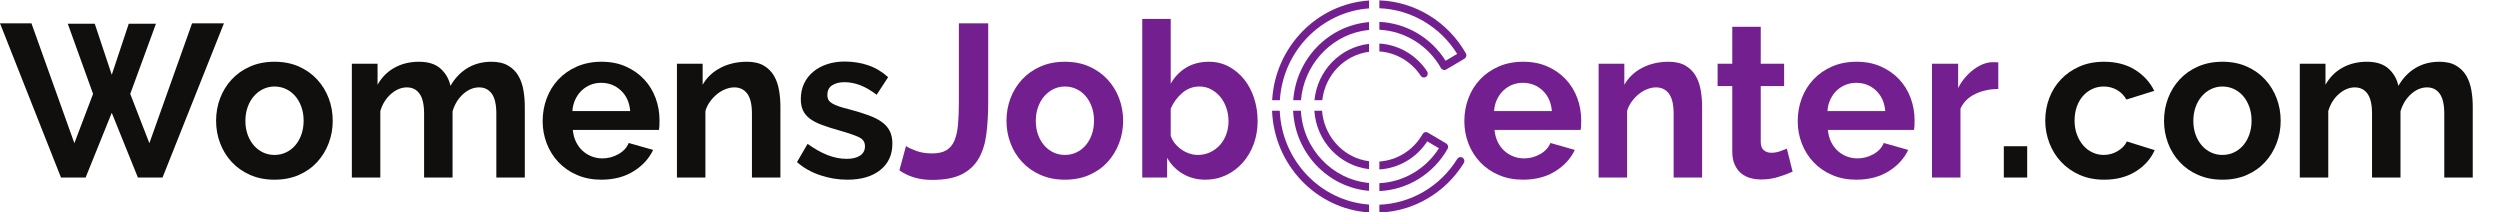
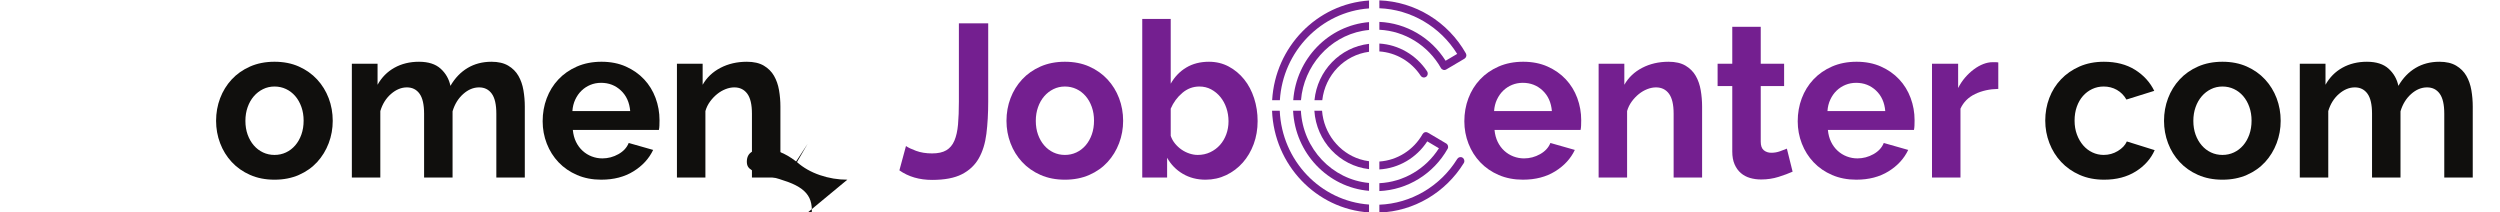
<svg xmlns="http://www.w3.org/2000/svg" xmlns:ns1="http://sodipodi.sourceforge.net/DTD/sodipodi-0.dtd" xmlns:ns2="http://www.inkscape.org/namespaces/inkscape" version="1.1" id="svg2" width="400" height="34" viewBox="0 0 400 34" ns1:docname="logo.svg" ns2:version="1.1.2 (0a00cf5339, 2022-02-04)">
  <defs id="defs6" />
  <ns1:namedview id="namedview4" pagecolor="#ffffff" bordercolor="#000000" borderopacity="0.25" ns2:showpageshadow="2" ns2:pageopacity="0.0" ns2:pagecheckerboard="0" ns2:deskcolor="#d1d1d1" ns2:pageshadow="2" showgrid="false" width="400px" ns2:zoom="1.92401" ns2:cx="227.64955" ns2:cy="36.902096" ns2:window-width="1920" ns2:window-height="956" ns2:window-x="0" ns2:window-y="1115" ns2:window-maximized="1" ns2:current-layer="g8" />
  <g id="g8" ns2:groupmode="layer" ns2:label="ink_ext_XXXXXX" transform="matrix(1.333,0,0,-1.333,0,73.827)">
    <g id="g10" transform="matrix(0.045,0,0,0.046,-2.1295091e-4,29.869)">
-       <path d="m 180.789,492.719 h 71.973 l 45.34,-133.184 45.339,133.184 h 72.543 L 347.41,309.664 398.414,181.02 512.328,493.852 h 85.016 L 433.555,91.469 H 367.809 L 298.102,260.355 228.391,91.469 H 162.652 L -0.004,493.852 H 83.875 L 198.355,181.02 248.23,309.664 180.789,492.719" style="fill:#100f0d;fill-opacity:1;fill-rule:nonzero;stroke:none" id="path12" />
      <path d="m 654.578,239.391 c 0,-13.235 1.988,-25.215 5.953,-35.989 3.965,-10.769 9.438,-20.117 16.434,-28.054 6.988,-7.93 15.207,-14.082 24.652,-18.418 9.442,-4.348 19.641,-6.516 30.61,-6.516 10.949,0 21.152,2.168 30.597,6.516 9.446,4.336 17.656,10.488 24.653,18.418 6.988,7.937 12.472,17.371 16.437,28.34 3.969,10.957 5.953,23.035 5.953,36.269 0,12.84 -1.984,24.746 -5.953,35.703 -3.965,10.957 -9.449,20.41 -16.437,28.34 -6.997,7.93 -15.207,14.07 -24.653,18.418 -9.445,4.336 -19.648,6.512 -30.597,6.512 -10.969,0 -21.168,-2.266 -30.61,-6.797 -9.445,-4.531 -17.664,-10.77 -24.652,-18.699 -6.996,-7.942 -12.469,-17.383 -16.434,-28.34 -3.965,-10.957 -5.953,-22.864 -5.953,-35.703 z M 732.227,85.805 c -24.188,0 -45.911,4.16 -65.176,12.473 -19.274,8.301 -35.617,19.551 -49.028,33.719 -13.418,14.172 -23.714,30.508 -30.886,49.024 -7.184,18.507 -10.766,37.968 -10.766,58.371 0,20.769 3.582,40.429 10.766,58.945 7.172,18.504 17.468,34.852 30.886,49.023 13.411,14.161 29.754,25.399 49.028,33.719 19.265,8.301 40.988,12.461 65.176,12.461 24.171,0 45.804,-4.16 64.886,-12.461 19.075,-8.32 35.325,-19.558 48.739,-33.719 13.41,-14.171 23.707,-30.519 30.89,-49.023 7.172,-18.516 10.766,-38.176 10.766,-58.945 0,-20.403 -3.594,-39.864 -10.766,-58.371 -7.183,-18.516 -17.383,-34.852 -30.605,-49.024 C 832.906,117.828 816.668,106.578 797.395,98.277 778.129,89.965 756.398,85.805 732.227,85.805" style="fill:#100f0d;fill-opacity:1;fill-rule:nonzero;stroke:none" id="path14" />
      <path d="m 1399.83,91.469 h -75.94 V 258.09 c 0,23.808 -4.06,41.183 -12.18,52.14 -8.13,10.958 -19.37,16.434 -33.72,16.434 -15.12,0 -29.29,-5.762 -42.51,-17.285 -13.23,-11.524 -22.67,-26.543 -28.34,-45.047 V 91.469 H 1131.2 V 258.09 c 0,23.808 -4.06,41.183 -12.18,52.14 -8.13,10.958 -19.37,16.434 -33.72,16.434 -14.74,0 -28.82,-5.664 -42.23,-17 -13.41,-11.328 -22.95,-26.262 -28.62,-44.766 V 91.469 H 938.508 V 388.441 h 68.572 v -54.968 c 10.96,19.265 25.98,34.09 45.06,44.48 19.07,10.391 40.9,15.586 65.46,15.586 24.94,0 44.2,-6.043 57.81,-18.133 13.6,-12.09 22.28,-27.011 26.07,-44.765 12.08,20.398 27.39,35.984 45.9,46.746 18.51,10.773 39.67,16.152 63.48,16.152 18.13,0 33.05,-3.398 44.77,-10.195 11.71,-6.805 20.77,-15.684 27.2,-26.641 6.42,-10.957 10.86,-23.426 13.32,-37.402 2.45,-13.985 3.68,-28.153 3.68,-42.508 V 91.469" style="fill:#100f0d;fill-opacity:1;fill-rule:nonzero;stroke:none" id="path16" />
      <path d="m 1680.94,264.898 c -1.9,22.286 -10.12,40.137 -24.66,53.555 -14.55,13.406 -32.21,20.117 -52.99,20.117 -10.2,0 -19.75,-1.797 -28.62,-5.382 -8.88,-3.594 -16.72,-8.602 -23.52,-15.02 -6.8,-6.426 -12.38,-14.168 -16.72,-23.242 -4.34,-9.063 -6.89,-19.082 -7.65,-30.028 z M 1603.86,85.805 c -23.8,0 -45.34,4.062 -64.61,12.188 -19.27,8.117 -35.7,19.172 -49.31,33.156 -13.6,13.973 -24.08,30.215 -31.45,48.739 -7.37,18.508 -11.05,37.968 -11.05,58.371 0,21.152 3.58,41.094 10.77,59.793 7.17,18.703 17.56,35.137 31.17,49.308 13.6,14.161 30.12,25.399 49.59,33.719 19.45,8.301 41.27,12.461 65.46,12.461 24.17,0 45.8,-4.16 64.89,-12.461 19.07,-8.32 35.32,-19.461 48.73,-33.437 13.41,-13.985 23.61,-30.235 30.61,-48.739 6.99,-18.515 10.48,-37.793 10.48,-57.812 0,-4.914 -0.09,-9.629 -0.28,-14.172 -0.19,-4.531 -0.66,-8.309 -1.42,-11.328 h -229.52 c 1.13,-11.719 3.96,-22.11 8.5,-31.172 4.53,-9.07 10.38,-16.816 17.57,-23.242 7.17,-6.426 15.3,-11.328 24.37,-14.727 9.06,-3.406 18.5,-5.105 28.33,-5.105 15.11,0 29.38,3.679 42.79,11.054 13.41,7.364 22.57,17.09 27.49,29.188 l 65.17,-18.133 c -10.96,-22.676 -28.43,-41.289 -52.42,-55.832 -24,-14.551 -52.62,-21.816 -85.86,-21.816" style="fill:#100f0d;fill-opacity:1;fill-rule:nonzero;stroke:none" id="path18" />
      <path d="m 2081.62,91.469 h -75.94 V 258.09 c 0,23.808 -4.16,41.183 -12.47,52.14 -8.31,10.958 -19.84,16.434 -34.57,16.434 -7.56,0 -15.3,-1.512 -23.24,-4.531 -7.93,-3.028 -15.4,-7.274 -22.38,-12.754 -7,-5.477 -13.32,-11.992 -18.99,-19.551 -5.67,-7.558 -9.83,-15.867 -12.47,-24.93 V 91.469 h -75.94 V 388.441 h 68.57 v -54.968 c 10.96,18.886 26.83,33.621 47.61,44.199 20.78,10.574 44.2,15.867 70.27,15.867 18.51,0 33.63,-3.398 45.35,-10.195 11.7,-6.805 20.77,-15.684 27.2,-26.641 6.42,-10.957 10.86,-23.426 13.32,-37.402 2.45,-13.985 3.68,-28.153 3.68,-42.508 V 91.469" style="fill:#100f0d;fill-opacity:1;fill-rule:nonzero;stroke:none" id="path20" />
-       <path d="m 2260.14,85.805 c -24.94,0 -49.31,3.965 -73.11,11.906 -23.8,7.93 -44.2,19.266 -61.21,34.004 l 28.34,47.605 c 18.13,-12.851 35.79,-22.586 52.99,-29.187 17.18,-6.621 34.28,-9.922 51.29,-9.922 15.1,0 27.01,2.832 35.7,8.504 8.69,5.664 13.04,13.789 13.04,24.367 0,10.574 -5.1,18.32 -15.31,23.242 -10.2,4.903 -26.83,10.567 -49.87,17 -19.27,5.285 -35.7,10.383 -49.3,15.293 -13.61,4.914 -24.57,10.488 -32.87,16.719 -8.32,6.242 -14.37,13.41 -18.14,21.543 -3.78,8.117 -5.67,17.851 -5.67,29.191 0,15.098 2.92,28.7 8.79,40.801 5.85,12.09 14.07,22.383 24.65,30.887 10.57,8.496 22.95,15.019 37.12,19.551 14.17,4.531 29.56,6.796 46.19,6.796 22.29,0 43.16,-3.21 62.62,-9.628 19.46,-6.434 37.31,-16.817 53.56,-31.172 l -30.6,-45.907 c -15.12,11.336 -29.76,19.637 -43.92,24.942 -14.17,5.281 -28.26,7.93 -42.22,7.93 -12.86,0 -23.62,-2.649 -32.31,-7.93 -8.7,-5.305 -13.04,-13.801 -13.04,-25.508 0,-5.293 1.04,-9.629 3.12,-13.039 2.07,-3.398 5.38,-6.426 9.92,-9.063 4.53,-2.644 10.48,-5.195 17.85,-7.656 7.37,-2.461 16.53,-5.008 27.49,-7.644 20.4,-5.293 37.87,-10.586 52.42,-15.871 14.54,-5.293 26.44,-11.336 35.71,-18.133 9.25,-6.809 16.05,-14.649 20.4,-23.528 4.34,-8.875 6.52,-19.55 6.52,-32.011 0,-29.102 -10.77,-52.059 -32.31,-68.867 -21.53,-16.817 -50.82,-25.215 -87.84,-25.215" style="fill:#100f0d;fill-opacity:1;fill-rule:nonzero;stroke:none" id="path22" />
+       <path d="m 2260.14,85.805 c -24.94,0 -49.31,3.965 -73.11,11.906 -23.8,7.93 -44.2,19.266 -61.21,34.004 l 28.34,47.605 l -30.6,-45.907 c -15.12,11.336 -29.76,19.637 -43.92,24.942 -14.17,5.281 -28.26,7.93 -42.22,7.93 -12.86,0 -23.62,-2.649 -32.31,-7.93 -8.7,-5.305 -13.04,-13.801 -13.04,-25.508 0,-5.293 1.04,-9.629 3.12,-13.039 2.07,-3.398 5.38,-6.426 9.92,-9.063 4.53,-2.644 10.48,-5.195 17.85,-7.656 7.37,-2.461 16.53,-5.008 27.49,-7.644 20.4,-5.293 37.87,-10.586 52.42,-15.871 14.54,-5.293 26.44,-11.336 35.71,-18.133 9.25,-6.809 16.05,-14.649 20.4,-23.528 4.34,-8.875 6.52,-19.55 6.52,-32.011 0,-29.102 -10.77,-52.059 -32.31,-68.867 -21.53,-16.817 -50.82,-25.215 -87.84,-25.215" style="fill:#100f0d;fill-opacity:1;fill-rule:nonzero;stroke:none" id="path22" />
      <path d="m 2416.56,173.648 c 5.28,-3.781 14.16,-7.929 26.63,-12.472 12.47,-4.531 26.82,-6.797 43.07,-6.797 15.87,0 28.52,2.734 37.97,8.223 9.44,5.468 16.63,13.878 21.54,25.214 4.91,11.34 8.12,25.411 9.63,42.227 1.51,16.809 2.27,36.555 2.27,59.219 v 204.59 h 78.21 v -204.59 c 0,-30.606 -1.61,-58.465 -4.82,-83.594 -3.21,-25.125 -10.01,-46.57 -20.4,-64.324 -10.39,-17.766 -25.41,-31.555 -45.06,-41.367 -19.64,-9.824 -46.1,-14.738 -79.34,-14.738 -34,0 -63.1,8.301 -87.28,24.934 l 17.58,63.476" style="fill:#741f90;fill-opacity:1;fill-rule:nonzero;stroke:none" id="path24" />
      <path d="m 2762.83,239.391 c 0,-13.235 1.99,-25.215 5.95,-35.989 3.97,-10.769 9.44,-20.117 16.44,-28.054 6.98,-7.93 15.2,-14.082 24.65,-18.418 9.44,-4.348 19.64,-6.516 30.61,-6.516 10.95,0 21.15,2.168 30.6,6.516 9.44,4.336 17.65,10.488 24.65,18.418 6.99,7.937 12.47,17.371 16.44,28.34 3.97,10.957 5.95,23.035 5.95,36.269 0,12.84 -1.98,24.746 -5.95,35.703 -3.97,10.957 -9.45,20.41 -16.44,28.34 -7,7.93 -15.21,14.07 -24.65,18.418 -9.45,4.336 -19.65,6.512 -30.6,6.512 -10.97,0 -21.17,-2.266 -30.61,-6.797 -9.45,-4.531 -17.67,-10.77 -24.65,-18.699 -7,-7.942 -12.47,-17.383 -16.44,-28.34 -3.96,-10.957 -5.95,-22.864 -5.95,-35.703 z m 77.65,-153.586 c -24.19,0 -45.91,4.16 -65.18,12.473 -19.27,8.301 -35.61,19.551 -49.02,33.719 -13.42,14.172 -23.72,30.508 -30.89,49.024 -7.18,18.507 -10.77,37.968 -10.77,58.371 0,20.769 3.59,40.429 10.77,58.945 7.17,18.504 17.47,34.852 30.89,49.023 13.41,14.161 29.75,25.399 49.02,33.719 19.27,8.301 40.99,12.461 65.18,12.461 24.17,0 45.8,-4.16 64.88,-12.461 19.08,-8.32 35.33,-19.558 48.74,-33.719 13.41,-14.171 23.71,-30.519 30.89,-49.023 7.18,-18.516 10.77,-38.176 10.77,-58.945 0,-20.403 -3.59,-39.864 -10.77,-58.371 -7.18,-18.516 -17.38,-34.852 -30.6,-49.024 -13.23,-14.168 -29.47,-25.418 -48.74,-33.719 -19.27,-8.312 -41,-12.473 -65.17,-12.473" style="fill:#741f90;fill-opacity:1;fill-rule:nonzero;stroke:none" id="path26" />
      <path d="m 3194.68,150.414 c 12.09,0 23.24,2.356 33.44,7.082 10.2,4.727 18.88,11.055 26.07,18.984 7.17,7.938 12.75,17.188 16.72,27.774 3.96,10.574 5.95,21.902 5.95,34.004 0,12.09 -1.9,23.613 -5.67,34.57 -3.78,10.957 -9.17,20.586 -16.15,28.906 -7,8.301 -15.22,14.922 -24.66,19.832 -9.44,4.903 -19.83,7.364 -31.17,7.364 -17,0 -32.21,-5.575 -45.62,-16.719 -13.42,-11.141 -23.71,-24.844 -30.89,-41.082 v -70.84 c 2.64,-7.57 6.52,-14.367 11.62,-20.402 5.1,-6.055 10.86,-11.25 17.29,-15.586 6.42,-4.356 13.4,-7.754 20.97,-10.203 7.55,-2.461 14.92,-3.684 22.1,-3.684 z m 20.97,-64.609 c -22.67,0 -42.89,5.098 -60.64,15.304 -17.77,10.196 -31.74,24.168 -41.94,41.934 V 91.469 h -66.31 V 505.191 h 75.94 V 336.305 c 10.58,18.133 24.46,32.207 41.66,42.215 17.19,10.011 37.31,15.019 60.35,15.019 19.28,0 36.85,-4.16 52.71,-12.461 15.87,-8.32 29.56,-19.461 41.09,-33.437 11.52,-13.985 20.4,-30.418 26.64,-49.305 6.23,-18.898 9.35,-38.742 9.35,-59.512 0,-21.535 -3.5,-41.562 -10.48,-60.078 -7,-18.516 -16.72,-34.668 -29.19,-48.449 -12.47,-13.797 -27.21,-24.656 -44.21,-32.586 -17,-7.941 -35.33,-11.906 -54.97,-11.906" style="fill:#741f90;fill-opacity:1;fill-rule:nonzero;stroke:none" id="path28" />
      <path d="m 4139.39,264.898 c -1.9,22.286 -10.11,40.137 -24.66,53.555 -14.55,13.406 -32.21,20.117 -52.98,20.117 -10.21,0 -19.76,-1.797 -28.63,-5.382 -8.88,-3.594 -16.72,-8.602 -23.52,-15.02 -6.79,-6.426 -12.38,-14.168 -16.72,-23.242 -4.34,-9.063 -6.89,-19.082 -7.65,-30.028 z M 4062.31,85.805 c -23.8,0 -45.34,4.062 -64.61,12.188 -19.26,8.117 -35.7,19.172 -49.3,33.156 -13.61,13.973 -24.09,30.215 -31.46,48.739 -7.37,18.508 -11.05,37.968 -11.05,58.371 0,21.152 3.59,41.094 10.77,59.793 7.17,18.703 17.57,35.137 31.17,49.308 13.6,14.161 30.13,25.399 49.59,33.719 19.45,8.301 41.27,12.461 65.46,12.461 24.17,0 45.8,-4.16 64.89,-12.461 19.07,-8.32 35.32,-19.461 48.74,-33.437 13.4,-13.985 23.61,-30.235 30.6,-48.739 6.99,-18.515 10.49,-37.793 10.49,-57.812 0,-4.914 -0.1,-9.629 -0.29,-14.172 -0.19,-4.531 -0.66,-8.309 -1.41,-11.328 h -229.53 c 1.13,-11.719 3.96,-22.11 8.5,-31.172 4.53,-9.07 10.39,-16.816 17.57,-23.242 7.17,-6.426 15.3,-11.328 24.37,-14.727 9.07,-3.406 18.51,-5.105 28.33,-5.105 15.11,0 29.38,3.679 42.79,11.054 13.41,7.364 22.58,17.09 27.49,29.188 l 65.17,-18.133 c -10.96,-22.676 -28.43,-41.289 -52.42,-55.832 -24,-14.551 -52.62,-21.816 -85.86,-21.816" style="fill:#741f90;fill-opacity:1;fill-rule:nonzero;stroke:none" id="path30" />
      <path d="m 4540.07,91.469 h -75.94 V 258.09 c 0,23.808 -4.16,41.183 -12.47,52.14 -8.31,10.958 -19.84,16.434 -34.57,16.434 -7.56,0 -15.3,-1.512 -23.23,-4.531 -7.94,-3.028 -15.41,-7.274 -22.39,-12.754 -7,-5.477 -13.32,-11.992 -18.99,-19.551 -5.67,-7.558 -9.83,-15.867 -12.47,-24.93 V 91.469 h -75.94 V 388.441 h 68.57 v -54.968 c 10.96,18.886 26.83,33.621 47.61,44.199 20.78,10.574 44.21,15.867 70.28,15.867 18.51,0 33.62,-3.398 45.34,-10.195 11.7,-6.805 20.77,-15.684 27.2,-26.641 6.42,-10.957 10.86,-23.426 13.32,-37.402 2.45,-13.985 3.68,-28.153 3.68,-42.508 V 91.469" style="fill:#741f90;fill-opacity:1;fill-rule:nonzero;stroke:none" id="path32" />
      <path d="m 4781.5,106.773 c -10.2,-4.531 -22.66,-9.062 -37.4,-13.605 -14.74,-4.531 -30.23,-6.797 -46.48,-6.797 -10.58,0 -20.49,1.328 -29.75,3.965 -9.26,2.637 -17.38,6.895 -24.37,12.754 -6.99,5.851 -12.56,13.41 -16.72,22.668 -4.16,9.258 -6.23,20.496 -6.23,33.719 v 170.597 h -39.11 v 58.367 h 39.11 v 96.348 h 75.94 v -96.348 h 62.35 v -58.367 h -62.35 v -145.09 c 0,-10.586 2.74,-18.046 8.22,-22.382 5.47,-4.356 12.19,-6.524 20.12,-6.524 7.94,0 15.68,1.32 23.23,3.965 7.56,2.648 13.61,4.914 18.14,6.809 l 15.3,-60.079" style="fill:#741f90;fill-opacity:1;fill-rule:nonzero;stroke:none" id="path34" />
      <path d="m 5028.61,264.898 c -1.9,22.286 -10.12,40.137 -24.66,53.555 -14.55,13.406 -32.21,20.117 -52.99,20.117 -10.2,0 -19.75,-1.797 -28.62,-5.382 -8.88,-3.594 -16.72,-8.602 -23.52,-15.02 -6.8,-6.426 -12.38,-14.168 -16.72,-23.242 -4.34,-9.063 -6.89,-19.082 -7.65,-30.028 z M 4951.53,85.805 c -23.8,0 -45.34,4.062 -64.61,12.188 -19.27,8.117 -35.7,19.172 -49.3,33.156 -13.61,13.973 -24.09,30.215 -31.46,48.739 -7.37,18.508 -11.05,37.968 -11.05,58.371 0,21.152 3.58,41.094 10.77,59.793 7.17,18.703 17.57,35.137 31.17,49.308 13.6,14.161 30.13,25.399 49.59,33.719 19.45,8.301 41.27,12.461 65.46,12.461 24.17,0 45.8,-4.16 64.89,-12.461 19.07,-8.32 35.32,-19.461 48.74,-33.437 13.4,-13.985 23.6,-30.235 30.6,-48.739 6.99,-18.515 10.48,-37.793 10.48,-57.812 0,-4.914 -0.09,-9.629 -0.28,-14.172 -0.19,-4.531 -0.66,-8.309 -1.41,-11.328 h -229.53 c 1.13,-11.719 3.96,-22.11 8.5,-31.172 4.53,-9.07 10.39,-16.816 17.57,-23.242 7.17,-6.426 15.3,-11.328 24.37,-14.727 9.07,-3.406 18.5,-5.105 28.33,-5.105 15.11,0 29.38,3.679 42.79,11.054 13.41,7.364 22.57,17.09 27.49,29.188 l 65.17,-18.133 c -10.96,-22.676 -28.43,-41.289 -52.42,-55.832 -24,-14.551 -52.62,-21.816 -85.86,-21.816" style="fill:#741f90;fill-opacity:1;fill-rule:nonzero;stroke:none" id="path36" />
      <path d="m 5330.11,322.699 c -23.05,-0.379 -43.64,-4.812 -61.77,-13.32 -18.14,-8.496 -31.17,-21.25 -39.11,-38.25 V 91.469 h -75.94 V 388.441 H 5223 v -63.476 c 5.28,10.207 11.52,19.355 18.7,27.492 7.18,8.113 14.92,15.203 23.24,21.25 8.31,6.043 16.72,10.672 25.22,13.887 8.5,3.203 16.72,4.812 24.65,4.812 4.15,0 7.27,0 9.35,0 2.07,0 4.06,-0.195 5.95,-0.566 v -69.141" style="fill:#741f90;fill-opacity:1;fill-rule:nonzero;stroke:none" id="path38" />
-       <path d="m 5344.85,91.469 v 81.613 h 62.34 V 91.469 h -62.34" style="fill:#100f0d;fill-opacity:1;fill-rule:nonzero;stroke:none" id="path40" />
      <path d="m 5455.36,239.957 c 0,20.77 3.58,40.43 10.77,58.945 7.17,18.504 17.56,34.754 31.17,48.739 13.6,13.976 30.04,25.117 49.3,33.437 19.27,8.301 41,12.461 65.18,12.461 32.49,0 60.16,-6.992 83.03,-20.965 22.85,-13.984 39.95,-32.304 51.29,-54.972 l -74.25,-22.676 c -6.43,10.957 -14.93,19.367 -25.5,25.226 -10.58,5.848 -22.3,8.778 -35.14,8.778 -10.96,0 -21.16,-2.176 -30.6,-6.512 -9.45,-4.348 -17.67,-10.391 -24.65,-18.137 -7,-7.742 -12.48,-17.097 -16.44,-28.054 -3.97,-10.957 -5.95,-23.047 -5.95,-36.27 0,-13.234 2.07,-25.312 6.23,-36.269 4.16,-10.969 9.72,-20.403 16.72,-28.34 6.99,-7.93 15.21,-14.082 24.65,-18.418 9.44,-4.348 19.46,-6.516 30.04,-6.516 13.6,0 26.16,3.399 37.69,10.195 11.52,6.809 19.55,15.11 24.09,24.942 l 74.24,-22.664 c -10.2,-22.676 -27.02,-41.192 -50.44,-55.547 -23.43,-14.367 -51.57,-21.535 -84.44,-21.535 -24.19,0 -45.91,4.16 -65.18,12.473 -19.27,8.301 -35.7,19.551 -49.31,33.719 -13.6,14.172 -24.08,30.606 -31.45,49.309 -7.37,18.699 -11.05,38.25 -11.05,58.652" style="fill:#100f0d;fill-opacity:1;fill-rule:nonzero;stroke:none" id="path42" />
      <path d="m 5850.38,239.391 c 0,-13.235 1.99,-25.215 5.95,-35.989 3.97,-10.769 9.44,-20.117 16.44,-28.054 6.98,-7.93 15.2,-14.082 24.65,-18.418 9.44,-4.348 19.64,-6.516 30.61,-6.516 10.95,0 21.15,2.168 30.6,6.516 9.44,4.336 17.65,10.488 24.65,18.418 6.99,7.937 12.47,17.371 16.43,28.34 3.97,10.957 5.96,23.035 5.96,36.269 0,12.84 -1.99,24.746 -5.96,35.703 -3.96,10.957 -9.44,20.41 -16.43,28.34 -7,7.93 -15.21,14.07 -24.65,18.418 -9.45,4.336 -19.65,6.512 -30.6,6.512 -10.97,0 -21.17,-2.266 -30.61,-6.797 -9.45,-4.531 -17.67,-10.77 -24.65,-18.699 -7,-7.942 -12.47,-17.383 -16.44,-28.34 -3.96,-10.957 -5.95,-22.864 -5.95,-35.703 z m 77.65,-153.586 c -24.19,0 -45.91,4.16 -65.18,12.473 -19.27,8.301 -35.62,19.551 -49.02,33.719 -13.42,14.172 -23.72,30.508 -30.89,49.024 -7.18,18.507 -10.77,37.968 -10.77,58.371 0,20.769 3.59,40.429 10.77,58.945 7.17,18.504 17.47,34.852 30.89,49.023 13.4,14.161 29.75,25.399 49.02,33.719 19.27,8.301 40.99,12.461 65.18,12.461 24.17,0 45.8,-4.16 64.88,-12.461 19.08,-8.32 35.33,-19.558 48.74,-33.719 13.41,-14.171 23.71,-30.519 30.89,-49.023 7.18,-18.516 10.77,-38.176 10.77,-58.945 0,-20.403 -3.59,-39.864 -10.77,-58.371 -7.18,-18.516 -17.38,-34.852 -30.6,-49.024 -13.23,-14.168 -29.47,-25.418 -48.74,-33.719 -19.27,-8.312 -41,-12.473 -65.17,-12.473" style="fill:#100f0d;fill-opacity:1;fill-rule:nonzero;stroke:none" id="path44" />
      <path d="m 6595.64,91.469 h -75.95 V 258.09 c 0,23.808 -4.06,41.183 -12.19,52.14 -8.12,10.958 -19.36,16.434 -33.72,16.434 -15.11,0 -29.27,-5.762 -42.5,-17.285 -13.23,-11.524 -22.66,-26.543 -28.34,-45.047 V 91.469 h -75.93 V 258.09 c 0,23.808 -4.08,41.183 -12.19,52.14 -8.14,10.958 -19.37,16.434 -33.72,16.434 -14.74,0 -28.82,-5.664 -42.23,-17 -13.41,-11.328 -22.95,-26.262 -28.61,-44.766 V 91.469 h -75.95 V 388.441 h 68.57 v -54.968 c 10.96,19.265 25.98,34.09 45.06,44.48 19.07,10.391 40.89,15.586 65.46,15.586 24.93,0 44.2,-6.043 57.8,-18.133 13.61,-12.09 22.3,-27.011 26.08,-44.765 12.09,20.398 27.39,35.984 45.91,46.746 18.5,10.773 39.66,16.152 63.46,16.152 18.14,0 33.06,-3.398 44.78,-10.195 11.71,-6.805 20.77,-15.684 27.21,-26.641 6.41,-10.957 10.85,-23.426 13.32,-37.402 2.45,-13.985 3.68,-28.153 3.68,-42.508 V 91.469" style="fill:#100f0d;fill-opacity:1;fill-rule:nonzero;stroke:none" id="path46" />
      <path d="m 3679.23,441.059 v -20.575 c 44.52,-2.921 85.53,-26.574 110.4,-63.683 2.96,-4.422 8.92,-5.653 13.52,-2.988 5.21,3.027 6.64,9.824 3.27,14.824 -28.69,42.531 -75.97,69.472 -127.19,72.422" style="fill:#741f90;fill-opacity:1;fill-rule:nonzero;stroke:none" id="path48" />
      <path d="m 3651.66,440.25 c -76.81,-8.496 -137.87,-69.961 -145.54,-146.984 h 20.83 c 7.52,65.656 59.29,117.941 124.71,126.25 v 20.734" style="fill:#741f90;fill-opacity:1;fill-rule:nonzero;stroke:none" id="path50" />
      <path d="m 3679.23,112.563 c 51.57,2.968 99.12,30.246 127.72,73.253 l 31.15,-18.007 C 3803.05,113.766 3743.61,79.691 3679.23,76.656 V 56.129 c 75.19,3.223 144.39,44.824 182.14,110.371 2.78,4.832 0.95,11.023 -3.87,13.816 l -48.89,28.262 c -2.36,1.367 -5.16,1.738 -7.8,1.035 -2.63,-0.703 -4.87,-2.422 -6.24,-4.785 -24.08,-41.699 -67.68,-68.484 -115.34,-71.629 v -20.636" style="fill:#741f90;fill-opacity:1;fill-rule:nonzero;stroke:none" id="path52" />
      <path d="M 3651.66,56.715 V 77.25 c -98.34,8.906 -176.25,89.152 -181.75,188.449 h -20.8 c 5.53,-110.644 92.84,-199.98 202.55,-208.984" style="fill:#741f90;fill-opacity:1;fill-rule:nonzero;stroke:none" id="path54" />
      <path d="M 3651.66,113.355 V 134 c -8.06,1.023 -16.15,2.734 -24.2,5.203 -56.19,17.227 -96.55,68.215 -101.09,126.496 h -20.52 c 5.36,-79.484 67.29,-143.644 145.81,-152.344" style="fill:#741f90;fill-opacity:1;fill-rule:nonzero;stroke:none" id="path56" />
      <path d="m 3651.66,532.746 v 20.59 c -138.93,-9.063 -250.24,-120.898 -258.42,-260.07 h 20.6 c 8.12,127.843 110.23,230.484 237.82,239.48" style="fill:#741f90;fill-opacity:1;fill-rule:nonzero;stroke:none" id="path58" />
      <path d="M 3651.66,496.996 C 3543.71,488.141 3457.5,401.469 3449.5,293.266 h 20.66 c 7.54,88.898 74.92,164.699 164.09,180.859 5.81,1.055 11.62,1.789 17.41,2.316 v 20.555" style="fill:#741f90;fill-opacity:1;fill-rule:nonzero;stroke:none" id="path60" />
      <path d="m 3909.89,415.523 c -47.92,82.696 -135.67,134.918 -230.66,138.165 v -20.532 c 84.26,-3.113 162.32,-47.847 207.55,-119.136 l -30.88,-17.844 c -38.78,60.351 -105.02,98.332 -176.67,101.402 v -20.531 c 67.66,-3.195 129.9,-40.734 164.1,-99.699 2.9,-4.989 9.16,-6.864 14.17,-3.973 l 48.64,28.105 c 2.36,1.356 4.08,3.602 4.78,6.239 0.71,2.636 0.33,5.441 -1.03,7.804" style="fill:#741f90;fill-opacity:1;fill-rule:nonzero;stroke:none" id="path62" />
      <path d="M 3651.66,20.953 C 3522.31,30.074 3419.13,135.426 3413.53,265.699 h -20.54 C 3398.63,124.098 3510.98,9.535 3651.66,0.367 V 20.953" style="fill:#741f90;fill-opacity:1;fill-rule:nonzero;stroke:none" id="path64" />
      <path d="m 3900.8,143.441 c -4.83,2.793 -10.9,1.164 -13.89,-3.554 C 3841.7,68.481 3763.58,23.656 3679.23,20.543 V 0.004 C 3770.73,3.129 3855.53,51.695 3904.45,129.195 c 3.07,4.871 1.33,11.356 -3.65,14.246" style="fill:#741f90;fill-opacity:1;fill-rule:nonzero;stroke:none" id="path66" />
    </g>
  </g>
</svg>